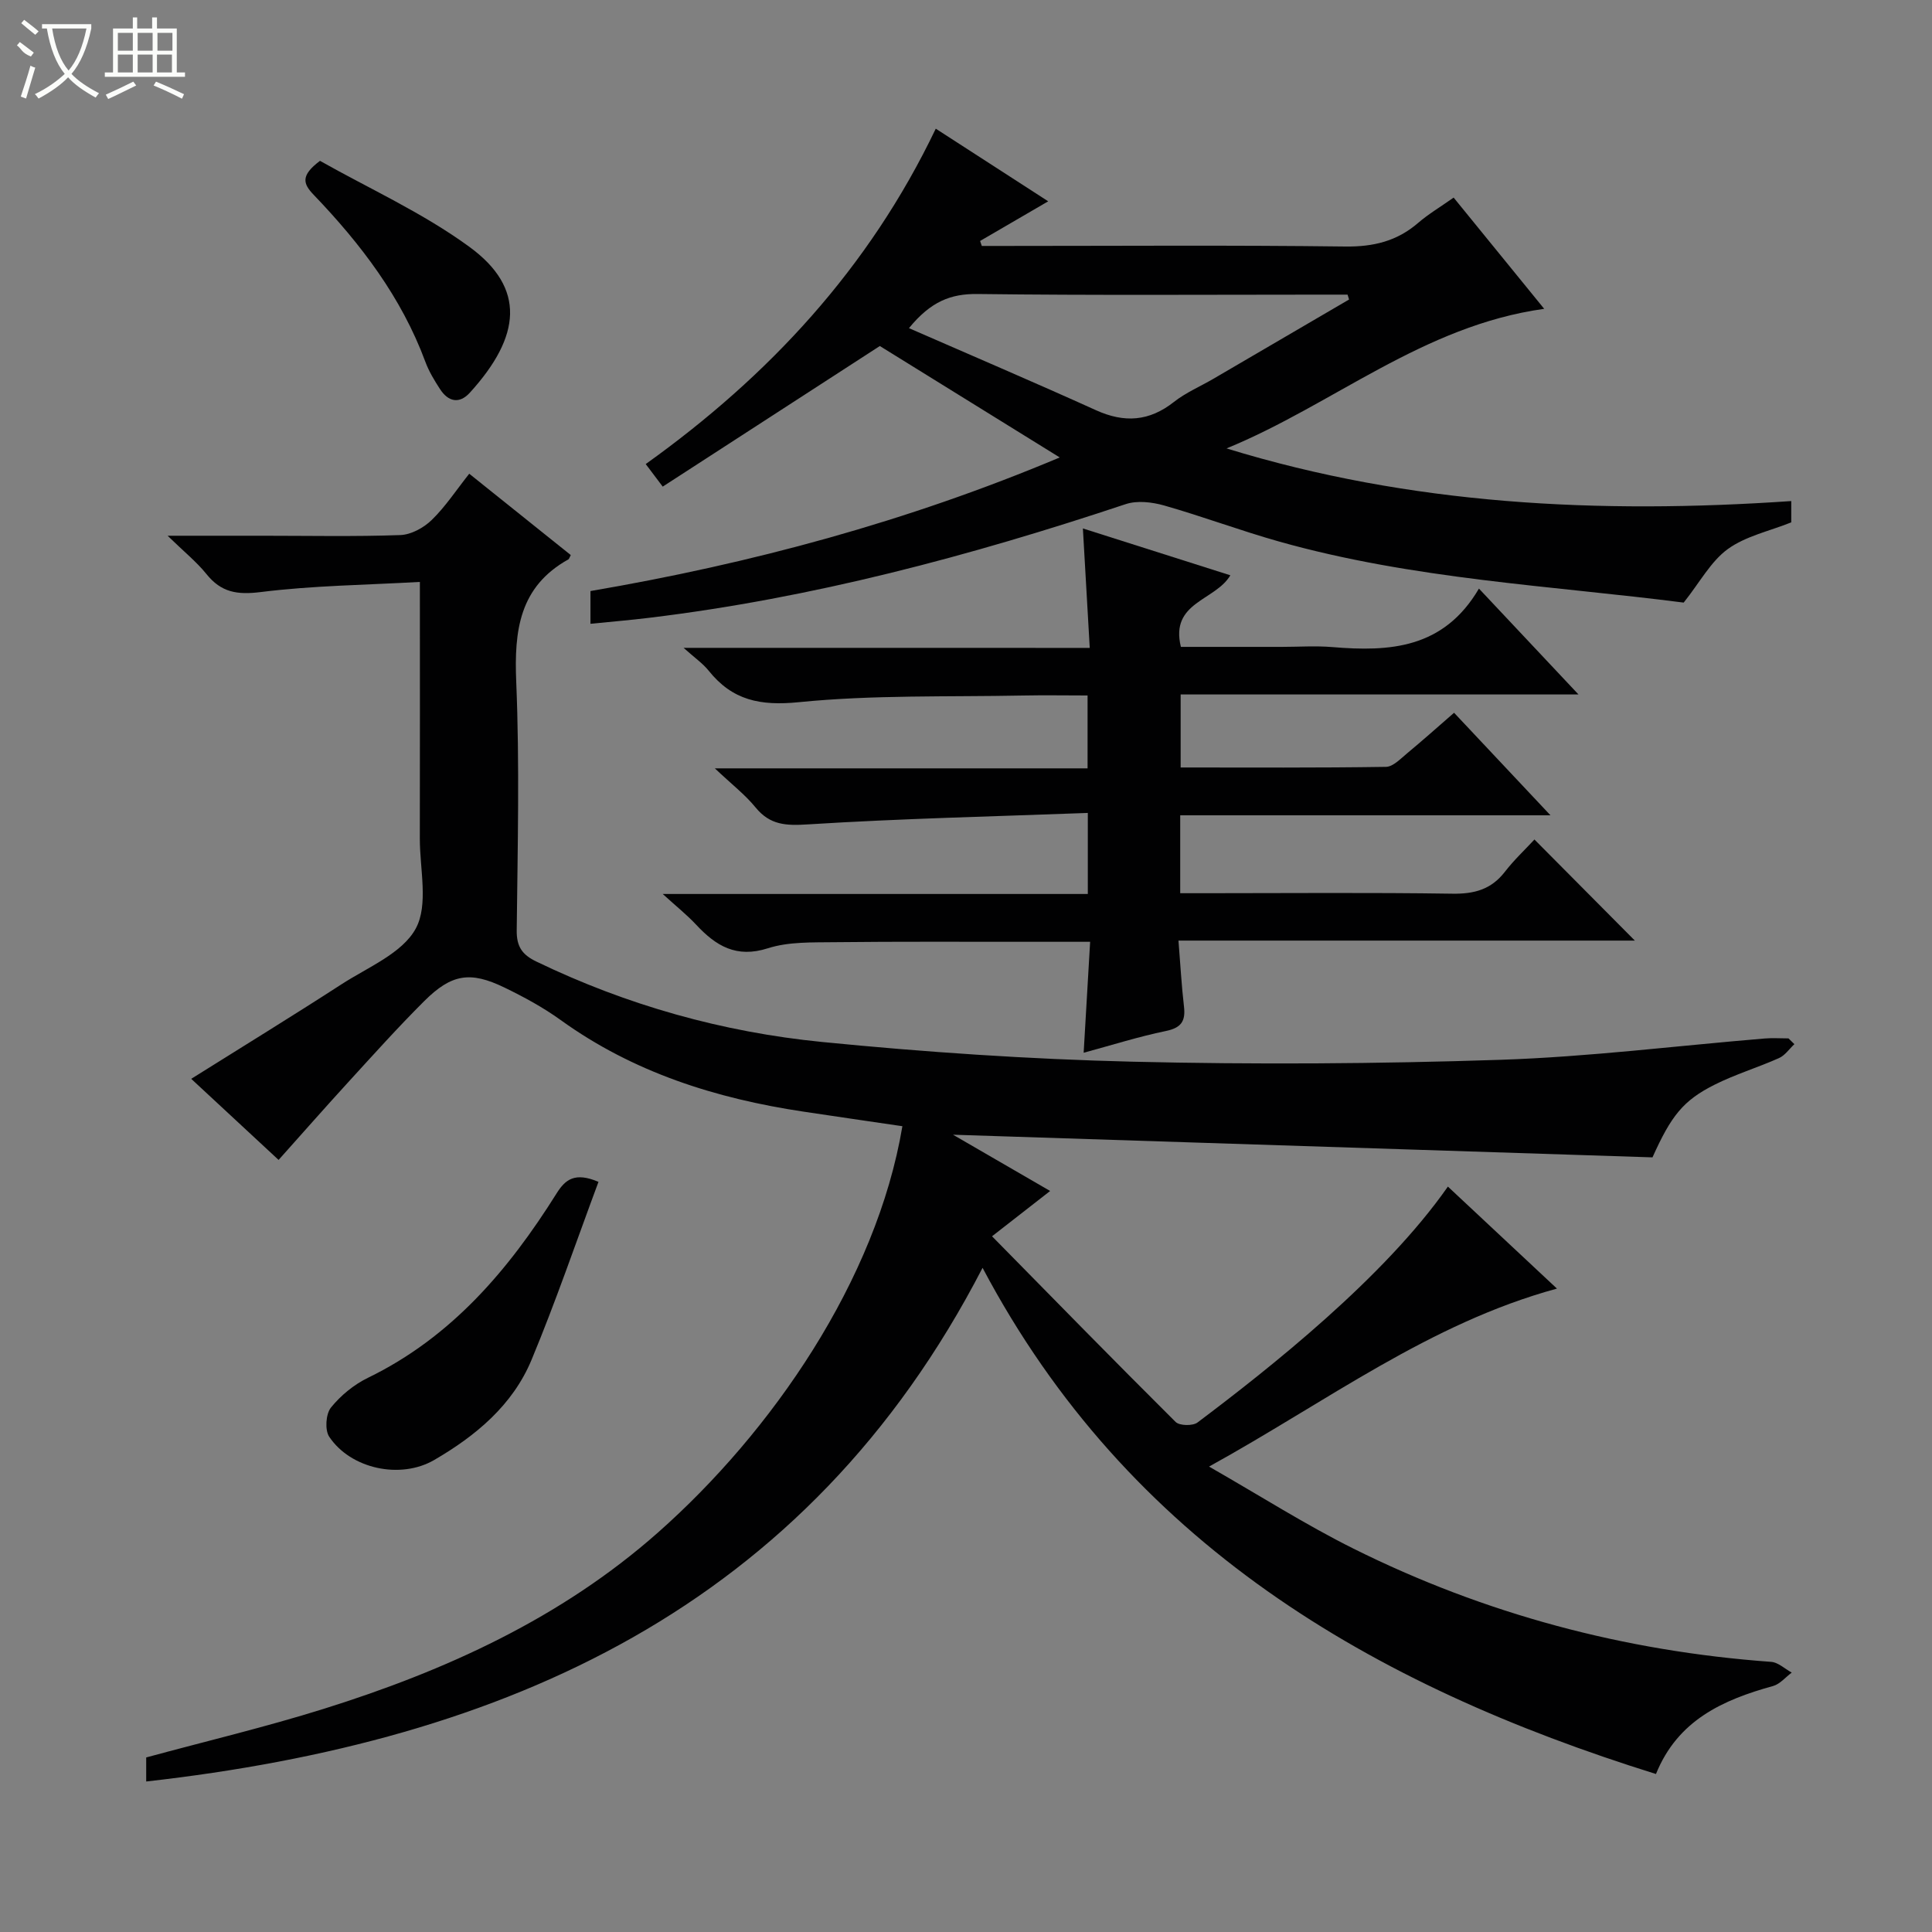
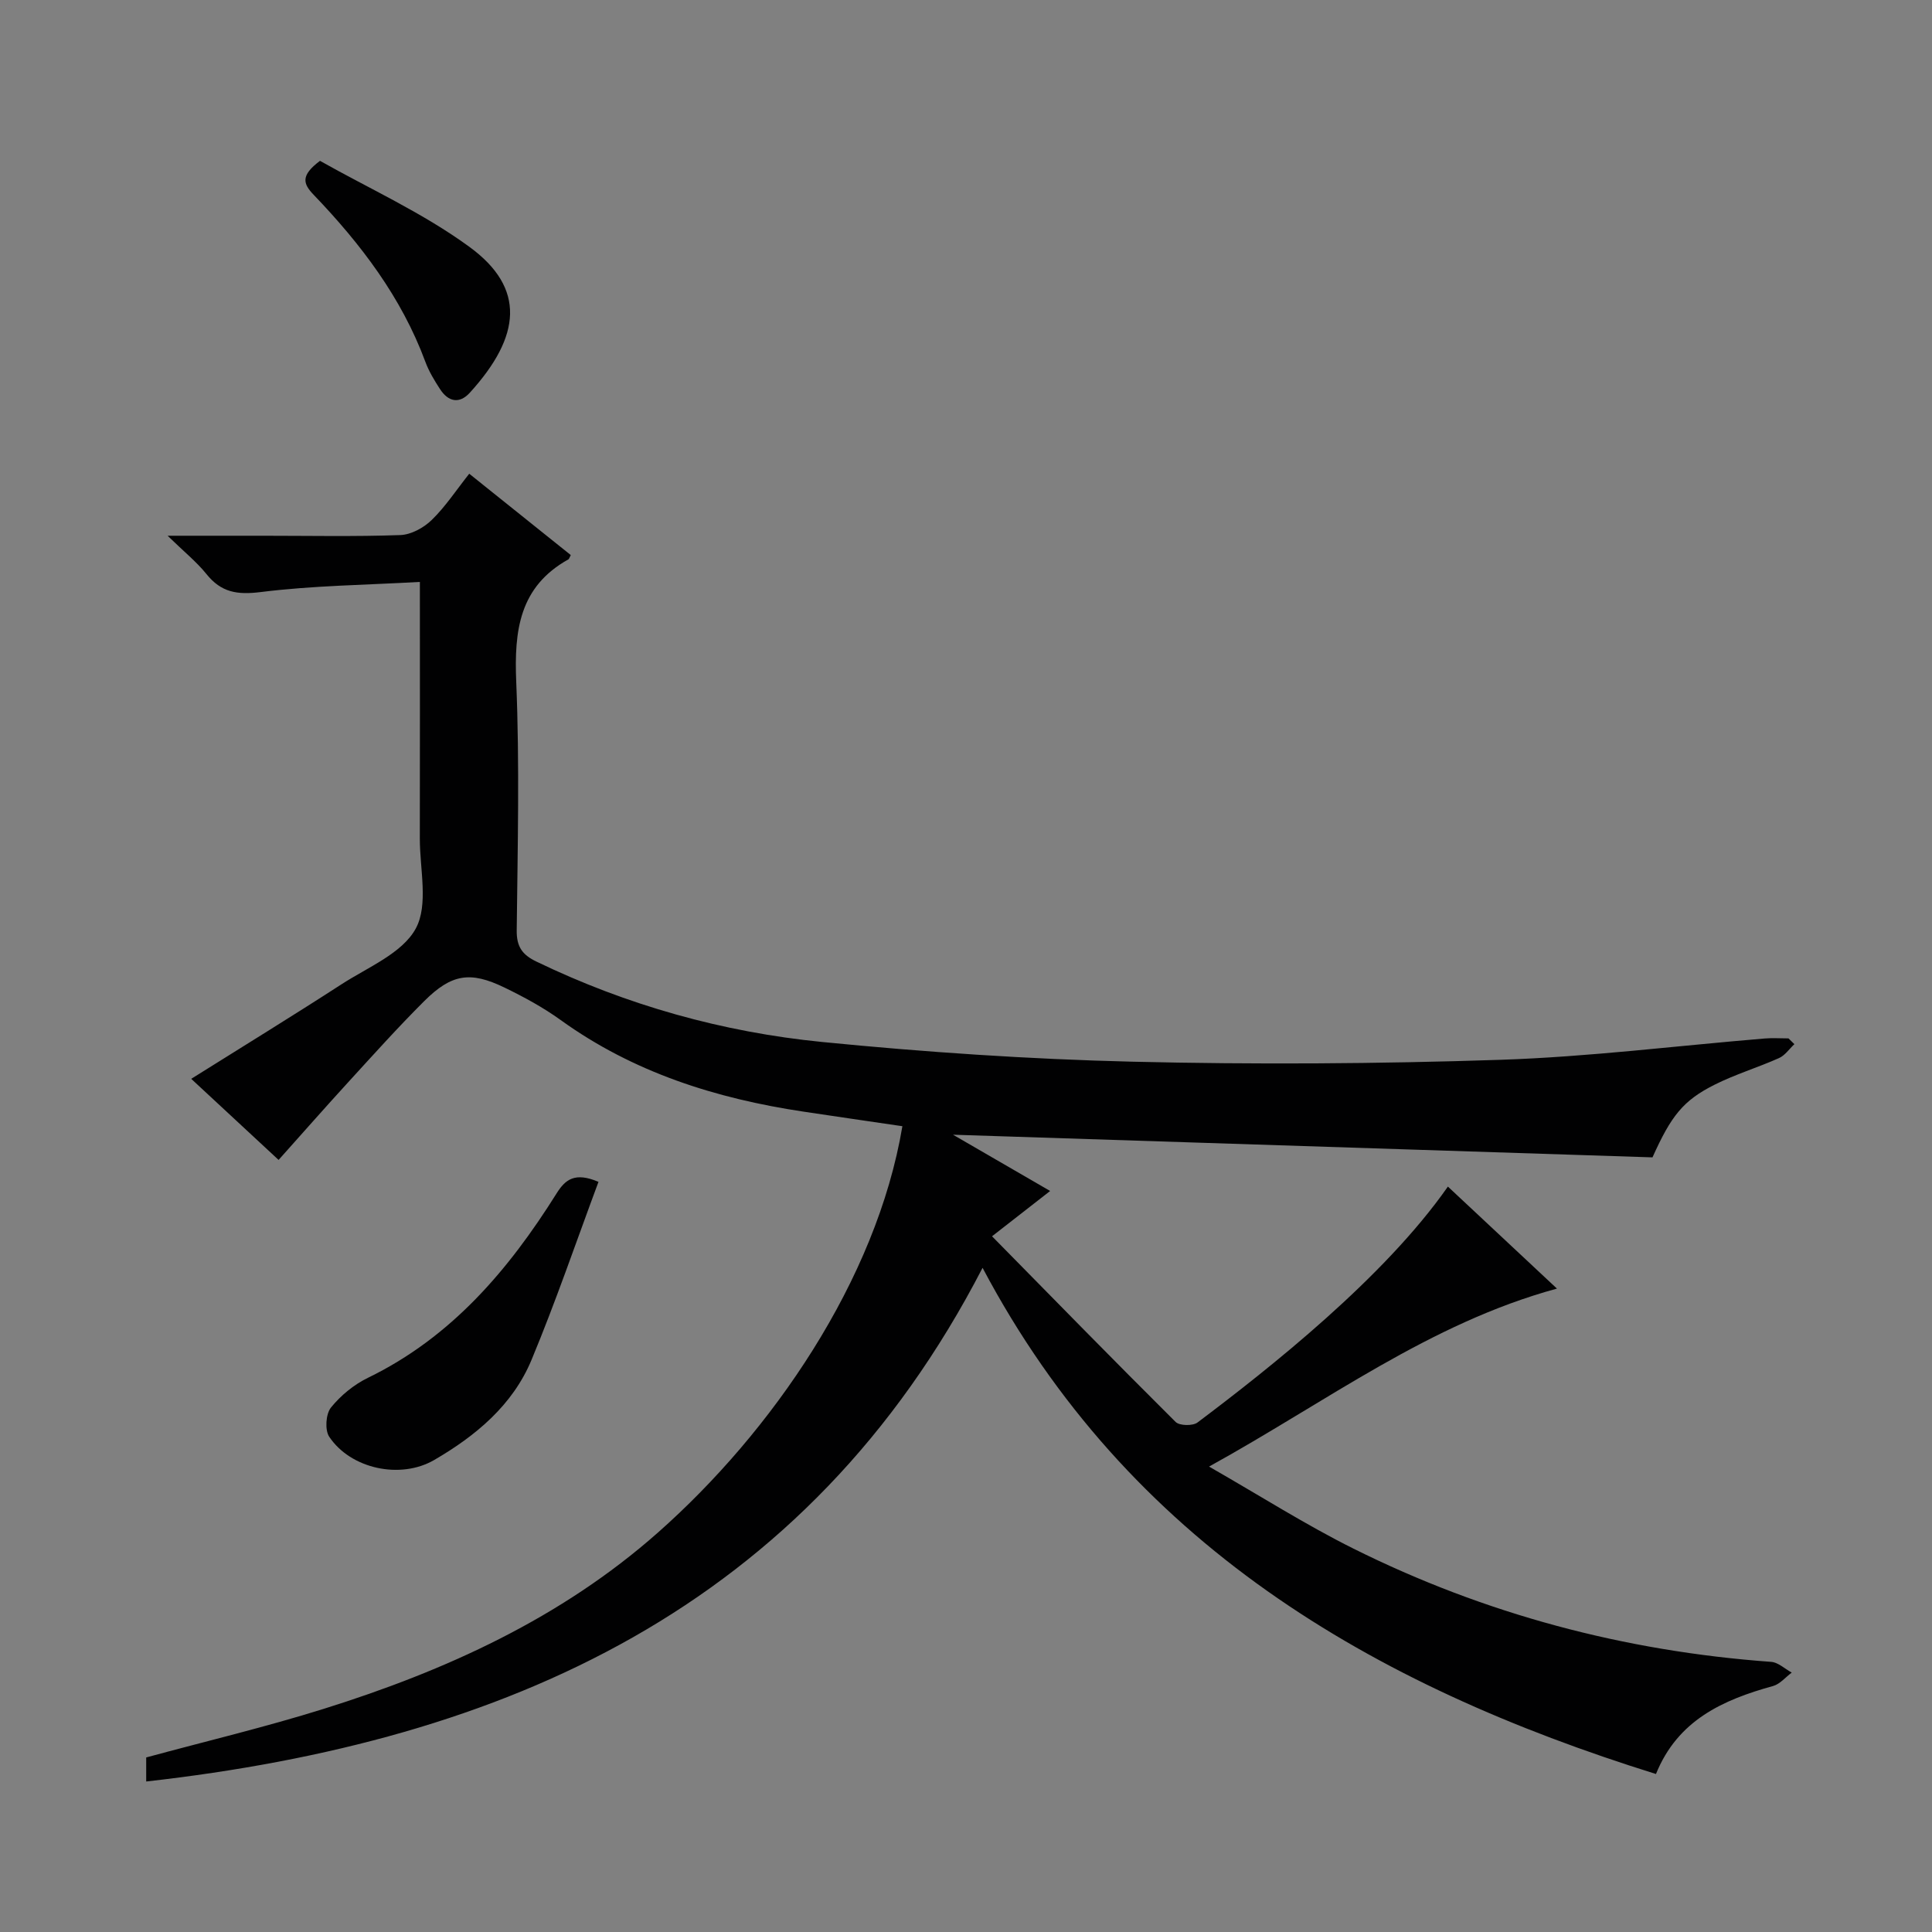
<svg xmlns="http://www.w3.org/2000/svg" enable-background="new 0 0 400 400" viewBox="0 0 400 400">
  <rect x="0" y="0" width="400" height="400" fill="#808080" stroke="none" />
  <g fill="#010102">
    <path d="m371.51 216.18c-1.06.99-1.95 2.34-3.2 2.89-4.39 1.96-9.06 3.36-13.35 5.52-6.48 3.26-8.96 6.41-12.83 15.03-47.96-1.55-96.27-3.12-144.82-4.69 6.47 3.75 13.01 7.54 20.11 11.65-3.84 3-7.43 5.79-12.03 9.38 12.8 13.01 25.31 25.82 38.01 38.44.81.8 3.54.85 4.52.12 14.79-11.13 38.64-29.93 51.85-48.85 7.4 6.92 14.73 13.78 22.58 21.12-26.43 7.21-47.59 23.37-72.03 36.85 10.7 6.12 20.05 12.08 29.91 16.99 27.22 13.56 56.11 21.24 86.47 23.44 1.47.11 2.84 1.45 4.26 2.22-1.28.95-2.43 2.38-3.86 2.78-10.42 2.87-19.76 7.09-24.25 18.22-58.99-18.41-109.23-47.77-139.42-104.8-36.48 70.57-98.84 97.98-173.16 106.35 0-1.73 0-3.34 0-4.98 12.25-3.33 24.65-6.27 36.78-10.07 25.26-7.91 49.13-18.77 69.17-36.49 23.56-20.83 45.24-52.19 50.61-84.13-6.81-1-13.62-1.99-20.43-3.01-18.14-2.72-35.24-8.1-50.33-18.98-3.62-2.61-7.62-4.78-11.65-6.73-7.07-3.42-10.94-2.81-16.59 2.82-5.42 5.4-10.54 11.11-15.71 16.76-4.82 5.27-9.54 10.64-14.44 16.12-6.11-5.67-12.03-11.16-18.09-16.79 10.67-6.69 20.99-13.02 31.14-19.59 5.44-3.52 12.55-6.4 15.34-11.51 2.68-4.91.84-12.32.85-18.64.04-17.31.01-34.61.01-53.14-11.24.64-22.17.75-32.95 2.1-4.89.61-8.19.07-11.24-3.73-2.04-2.53-4.64-4.62-8.04-7.93h19.69c9.5 0 19 .2 28.49-.14 2.24-.08 4.85-1.51 6.51-3.13 2.82-2.74 5.02-6.11 7.76-9.57 7.21 5.78 14.16 11.34 21.02 16.84-.32.61-.35.82-.47.88-10.19 5.67-11.26 14.76-10.82 25.35.71 17.13.29 34.32.1 51.48-.04 3.39 1.16 5.05 4.07 6.45 18.75 9.05 38.57 14.61 59.16 16.65 21.32 2.11 42.76 3.56 64.17 4.08 25.43.61 50.9.45 76.33-.39 18.24-.61 36.42-2.9 54.63-4.41 1.64-.14 3.3-.02 4.95-.02.4.41.81.8 1.22 1.19z" />
-     <path d="m370.86 103.74v4.41c-4.51 1.81-9.43 2.84-13.14 5.53-3.52 2.56-5.78 6.87-9.13 11.08-27.26-3.5-56.04-4.81-83.84-12.66-7.97-2.25-15.74-5.17-23.71-7.44-2.51-.71-5.6-1.08-7.99-.28-32.2 10.73-64.87 19.45-98.65 23.53-3.93.48-7.87.81-12.15 1.24 0-2.41 0-4.47 0-6.78 33.28-5.69 65.54-14.36 97.16-27.66-12.89-7.98-25.24-15.63-37.25-23.07-14.93 9.67-29.8 19.3-44.95 29.11-1.45-1.92-2.3-3.05-3.52-4.67 25.47-18.23 46.22-40.51 60.05-69.44 7.52 4.86 15.11 9.76 23.28 15.04-5.02 2.92-9.56 5.57-14.1 8.21.12.34.23.69.35 1.03h4.78c23.49 0 46.98-.18 70.47.12 5.83.07 10.7-1.1 15.09-4.89 2.12-1.83 4.57-3.28 7.35-5.24 6.12 7.52 12.15 14.92 18.75 23.03-25.14 3.49-43.69 19.85-65.77 28.9 38.13 11.72 77.06 13.63 116.92 10.9zm-182.67-35.8c13.34 5.83 26.09 11.27 38.72 16.99 5.87 2.66 11.02 2.33 16.15-1.72 2.45-1.93 5.43-3.19 8.15-4.78 9.37-5.47 18.73-10.95 28.1-16.42-.1-.34-.2-.67-.31-1.01-1.59 0-3.18 0-4.77 0-23.96 0-47.91.17-71.86-.13-5.5-.06-9.63 1.51-14.18 7.07z" />
-     <path d="m225.62 134.14c-.5-8.72-.95-16.43-1.42-24.73 10.5 3.34 20.52 6.52 30.53 9.7-3.13 5.3-12.53 5.52-10.24 14.82h20.85c3.5 0 7.02-.25 10.49.04 11.86.99 23.05.36 30.37-12.11 7.09 7.54 13.5 14.36 20.61 21.92-27.98 0-54.99 0-82.37 0v15.12c14.28 0 28.39.09 42.5-.13 1.49-.02 3.06-1.71 4.42-2.83 3.19-2.64 6.27-5.4 9.69-8.37 6.48 6.89 12.81 13.62 19.96 21.23-26.14 0-51.27 0-76.66 0v16.13h5.37c16.99 0 33.99-.16 50.98.1 4.53.07 8.02-.87 10.85-4.51 1.92-2.49 4.25-4.66 6.14-6.71 7.21 7.26 13.97 14.06 20.79 20.93-30.95 0-62.28 0-94.49 0 .4 4.92.63 9.3 1.14 13.65.36 3.04-.58 4.42-3.76 5.07-5.66 1.17-11.2 2.93-17.01 4.5.44-7.61.87-14.99 1.34-22.97-4.85 0-9.12 0-13.4 0-13.16.01-26.32-.07-39.48.08-4.64.06-9.53-.12-13.84 1.26-6.54 2.09-10.75-.49-14.83-4.86-1.89-2.03-4.09-3.78-6.94-6.38h88.01c0-5.53 0-10.58 0-16.78-19.47.73-38.72 1.16-57.93 2.37-4.56.29-7.86.16-10.86-3.51-2.15-2.64-4.92-4.77-8.43-8.09h77.17c0-5.12 0-9.83 0-15.09-4.52 0-8.97-.08-13.41.01-15.47.31-31.02-.16-46.37 1.38-8 .8-13.75-.38-18.66-6.51-1.22-1.52-2.9-2.68-5.2-4.74 28.39.01 55.87.01 84.09.01z" />
    <path d="m123.91 244.69c-4.63 12.44-8.85 24.81-13.86 36.85-3.9 9.38-11.54 15.73-20.16 20.74-6.99 4.06-17.29 1.84-21.73-4.82-.93-1.4-.71-4.71.36-6.04 2.02-2.51 4.77-4.76 7.68-6.17 17.28-8.41 29.09-22.32 39.03-38.16 1.82-2.91 3.8-4.47 8.68-2.4z" />
    <path d="m66.25 33.3c10.12 5.72 21.28 10.75 30.95 17.82 11.69 8.54 10.69 18.51.08 30.18-2.17 2.39-4.46 1.89-6.16-.71-1.17-1.8-2.32-3.69-3.06-5.7-4.95-13.37-13.39-24.41-23.11-34.55-2.2-2.29-2.78-3.98 1.3-7.04z" />
  </g>
-   <path d="m6.4 11.7c-2-.8-1.9-1.6-2.9-2.3l.6-.7c.9.7 1.9 1.4 2.9 2.2zm-2.1 8.3c.7-2.1 1.4-4.2 2-6.4.2.1.6.3 1 .4-.7 2.3-1.3 4.4-1.9 6.4zm3-12.8c-1.1-.9-2.1-1.7-2.9-2.4l.6-.7c1 .8 2 1.5 3 2.4zm1.4-1.3v-.9h10.2v.9c-.9 4.2-2.3 7.3-4.1 9.4 1.3 1.4 3.2 2.7 5.7 4-.2.2-.4.5-.7.9-2.5-1.4-4.4-2.7-5.7-4.2-1.4 1.5-3.5 3-6.1 4.4 0 0 0 0-.1-.1-.3-.4-.5-.7-.7-.8 2.7-1.3 4.7-2.8 6.2-4.2-1.8-2.2-3-5.3-3.7-9.4zm9.2 0h-7.1c.6 3.8 1.7 6.7 3.4 8.7 1.7-2 2.9-4.8 3.7-8.7z" fill="#fbfcfa" />
-   <path d="m31.6 3.6h.9v2.3h4.1v9.1h1.7v.9h-16.6v-.9h1.7v-9.1h4.1v-2.3h.9v2.3h3.1v-2.3zm-4 13.3.6.8c-1.9.9-3.8 1.9-5.8 2.8-.2-.3-.3-.6-.5-.9 2-.9 3.9-1.8 5.7-2.7zm-3.2-10.1v3.7h3.1v-3.7zm0 4.5v3.7h3.1v-3.7zm4.1-4.5v3.7h3.1v-3.7zm0 4.5v3.7h3.1v-3.7zm9.1 9.1c-2.1-1.1-4.1-2-5.8-2.7l.5-.8c2.2.9 4.1 1.8 5.8 2.6l-.4.9zm-1.9-13.6h-3.1v3.7h3.1zm-3.2 4.5v3.7h3.1v-3.7z" fill="#fbfcfa" />
</svg>